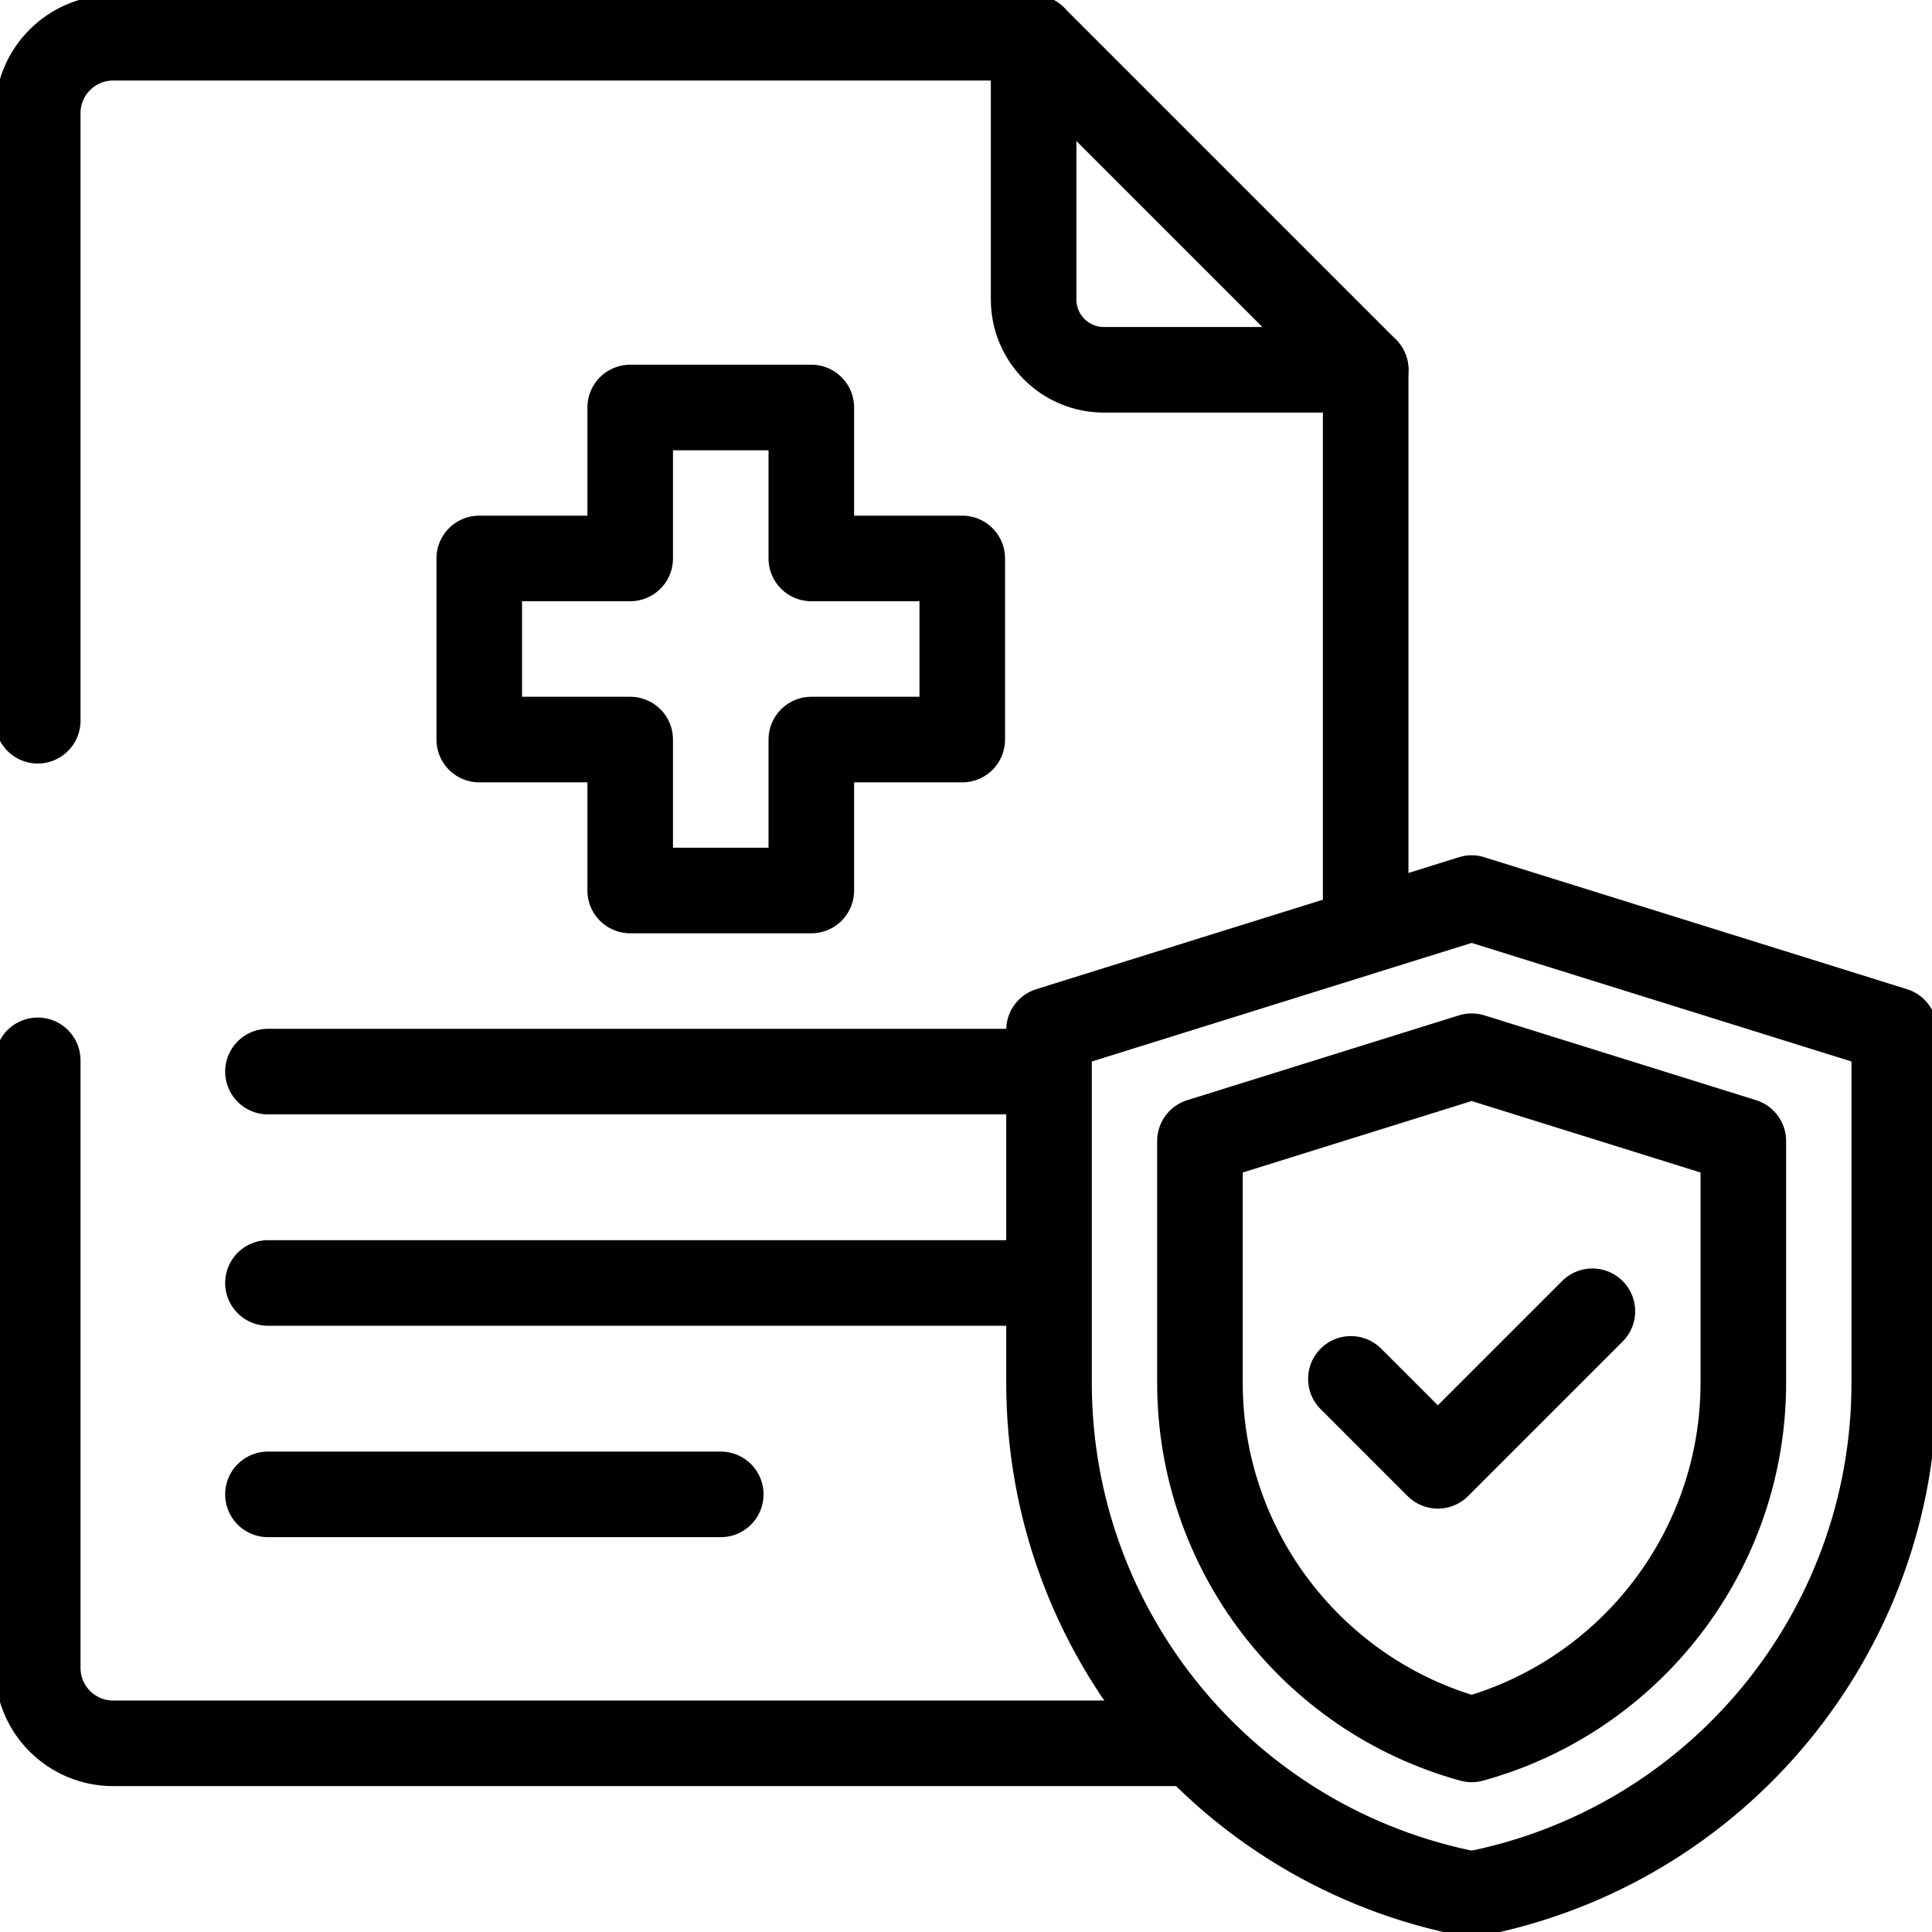
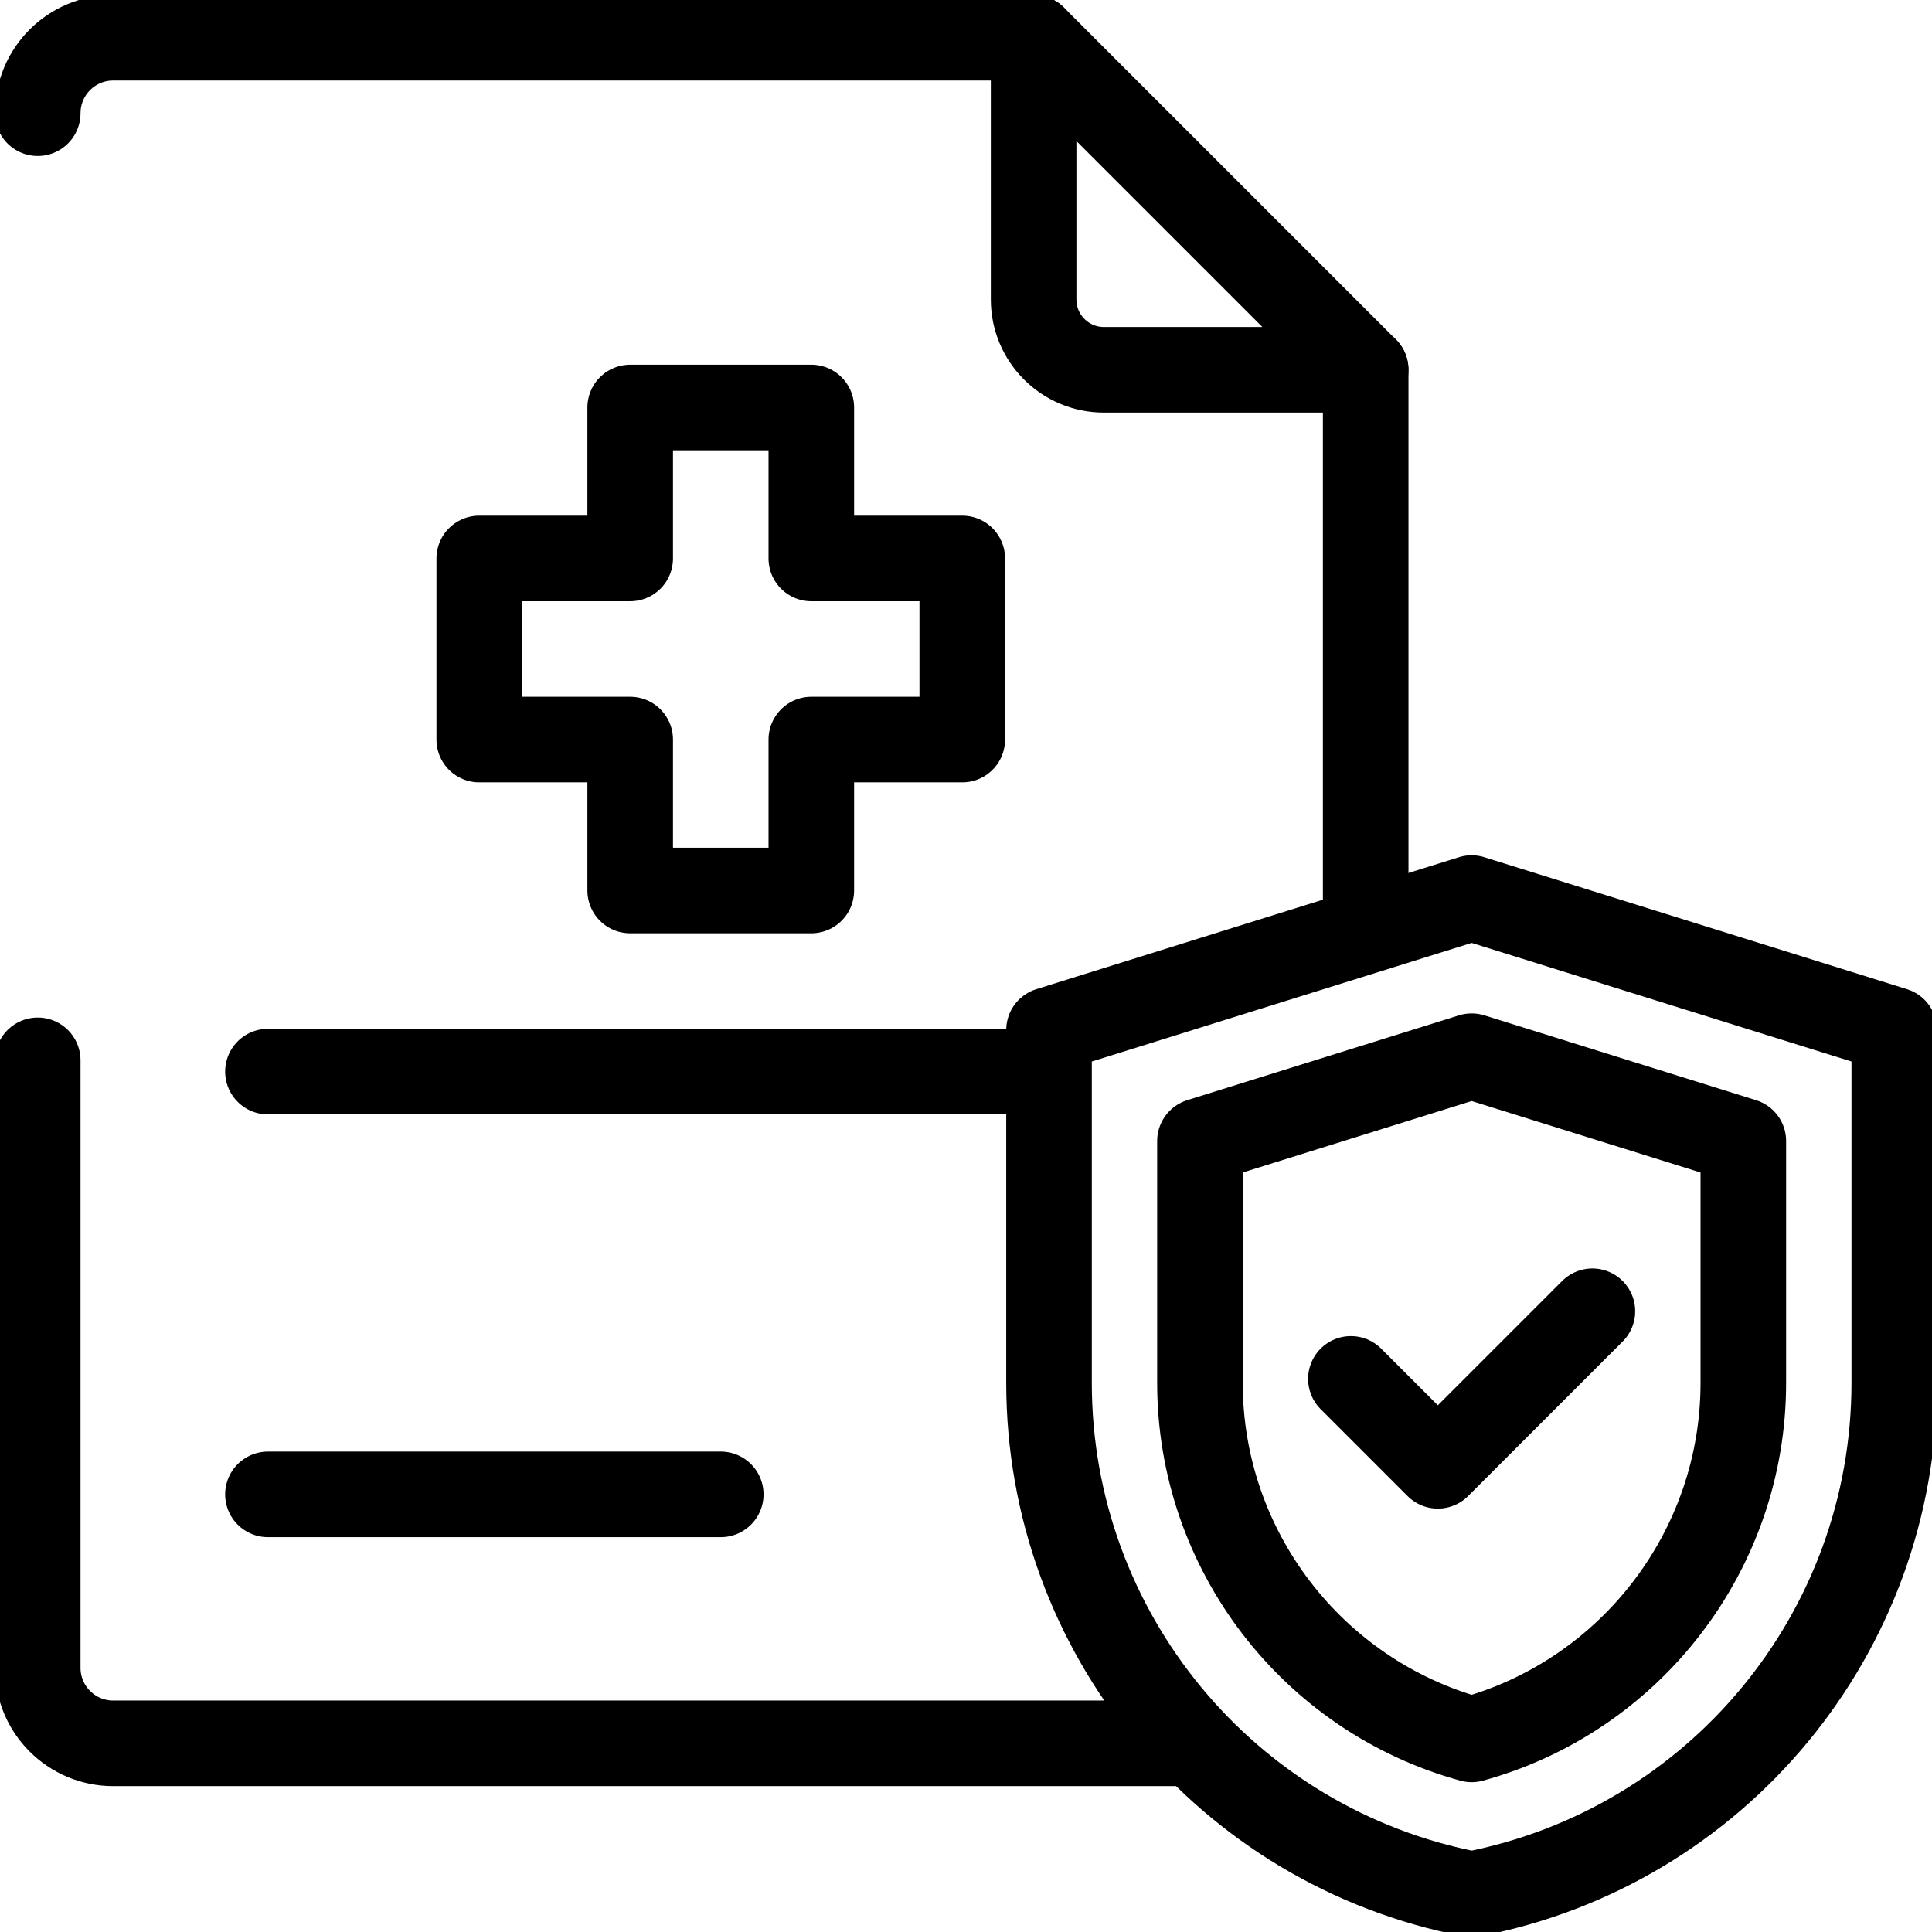
<svg xmlns="http://www.w3.org/2000/svg" width="64" height="64" viewBox="0 0 64 64" fill="none">
  <g clip-path="url(#clip0_473_1945)">
    <path d="M45.24 30.625V12.25" stroke="black" stroke-width="2.835" stroke-miterlimit="10" stroke-linecap="round" stroke-linejoin="round" />
    <path d="M1.25 35.125V55.25C1.25 56.631 2.369 57.75 3.75 57.75H39.187" stroke="black" stroke-width="2.835" stroke-miterlimit="10" stroke-linecap="round" stroke-linejoin="round" />
-     <path d="M34.239 1.25H3.75C2.369 1.25 1.25 2.369 1.25 3.75V23.875" stroke="black" stroke-width="2.835" stroke-miterlimit="10" stroke-linecap="round" stroke-linejoin="round" />
+     <path d="M34.239 1.25H3.75C2.369 1.25 1.25 2.369 1.25 3.75" stroke="black" stroke-width="2.835" stroke-miterlimit="10" stroke-linecap="round" stroke-linejoin="round" />
    <path d="M45.24 12.25L34.24 1.25V9.922C34.24 11.208 35.282 12.25 36.568 12.25H45.24Z" stroke="black" stroke-width="2.835" stroke-miterlimit="10" stroke-linecap="round" stroke-linejoin="round" />
    <path d="M34.239 35.498H8.876" stroke="black" stroke-width="2.835" stroke-miterlimit="10" stroke-linecap="round" stroke-linejoin="round" />
-     <path d="M34.239 42.5H8.876" stroke="black" stroke-width="2.835" stroke-miterlimit="10" stroke-linecap="round" stroke-linejoin="round" />
    <path d="M23.876 49.503H8.876" stroke="black" stroke-width="2.835" stroke-miterlimit="10" stroke-linecap="round" stroke-linejoin="round" />
    <path d="M48.749 29.75L62.75 34.121V45.812C62.75 54.085 56.875 61.193 48.75 62.75C40.625 61.193 34.75 54.085 34.75 45.812V34.121L48.751 29.75" stroke="black" stroke-width="2.835" stroke-miterlimit="10" stroke-linecap="round" stroke-linejoin="round" />
    <path d="M39.75 37.798V45.812C39.75 51.353 43.481 56.173 48.75 57.62C54.019 56.173 57.75 51.353 57.75 45.812V37.798L48.75 34.988L39.75 37.798Z" stroke="black" stroke-width="2.835" stroke-miterlimit="10" stroke-linecap="round" stroke-linejoin="round" />
    <path d="M44.75 45.677L47.63 48.557L52.75 43.437" stroke="black" stroke-width="2.835" stroke-miterlimit="10" stroke-linecap="round" stroke-linejoin="round" />
    <path d="M31.876 18.499H26.876V13.499H20.876V18.499H15.876V24.499H20.876V29.499H26.876V24.499H31.876V18.499Z" stroke="black" stroke-width="2.835" stroke-miterlimit="10" stroke-linecap="round" stroke-linejoin="round" />
  </g>
  <defs>
    <clipPath id="clip0_473_1945">
      <rect width="64" height="64" fill="white" />
    </clipPath>
  </defs>
</svg>